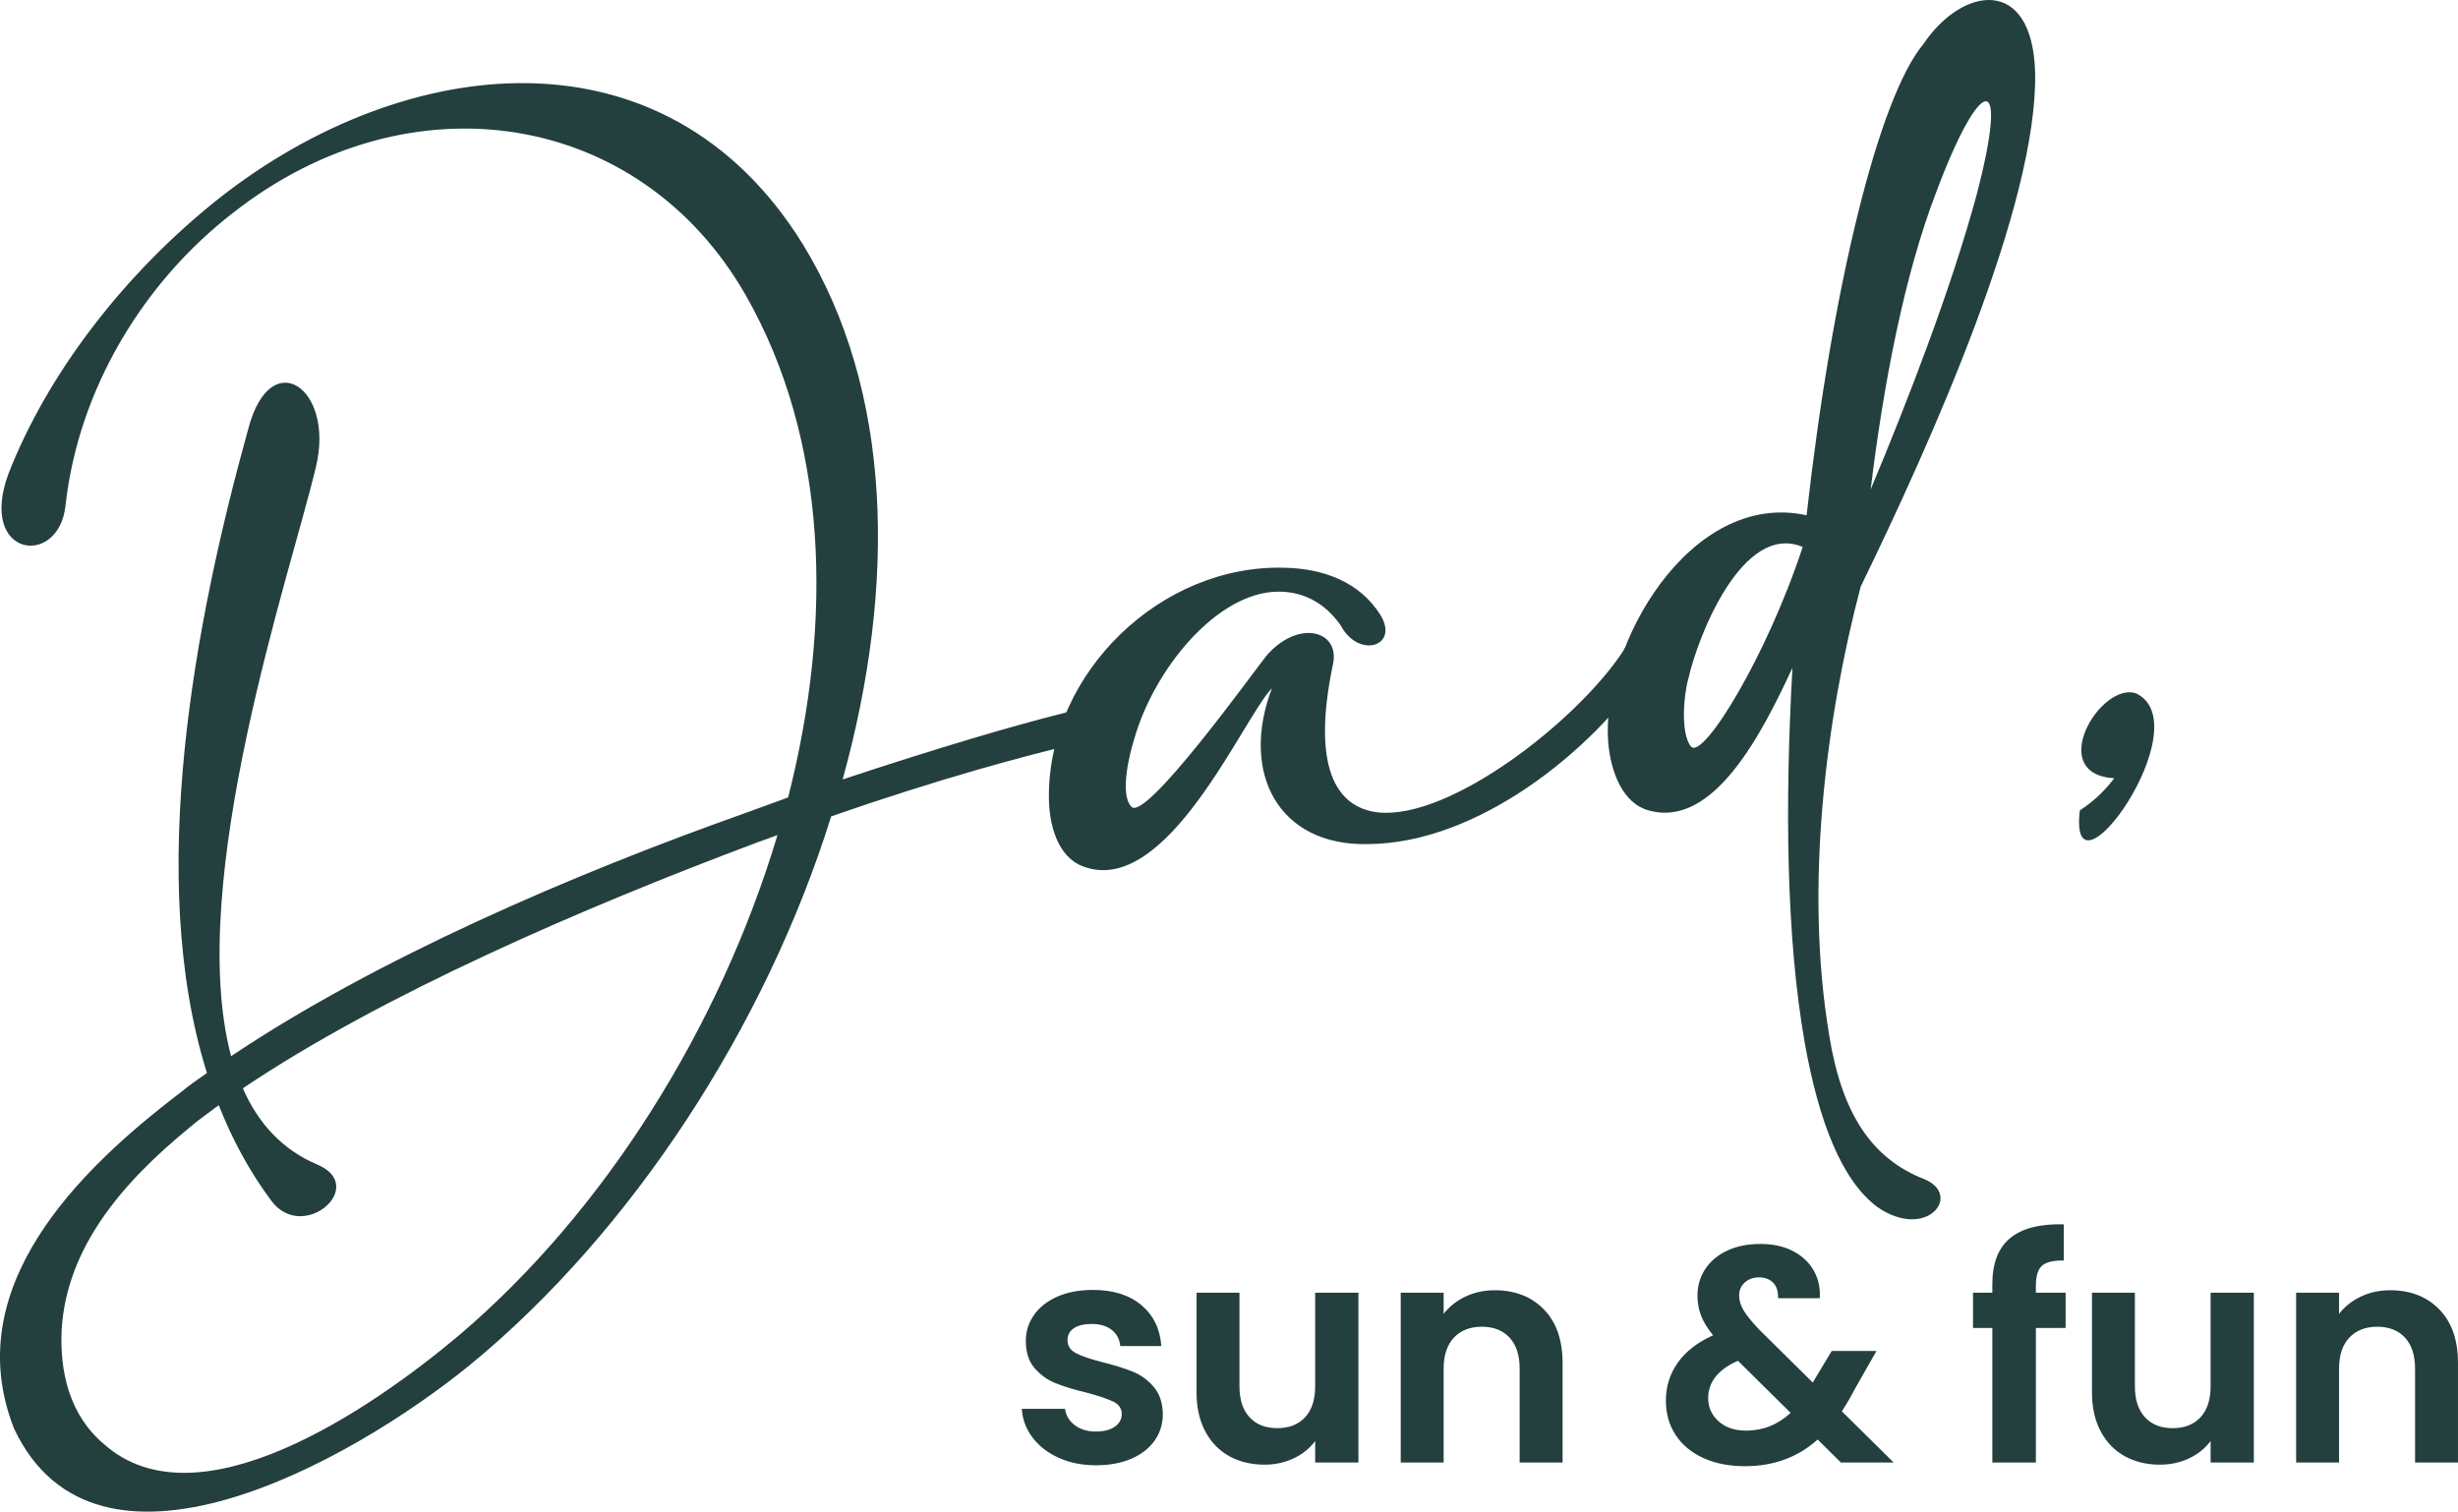
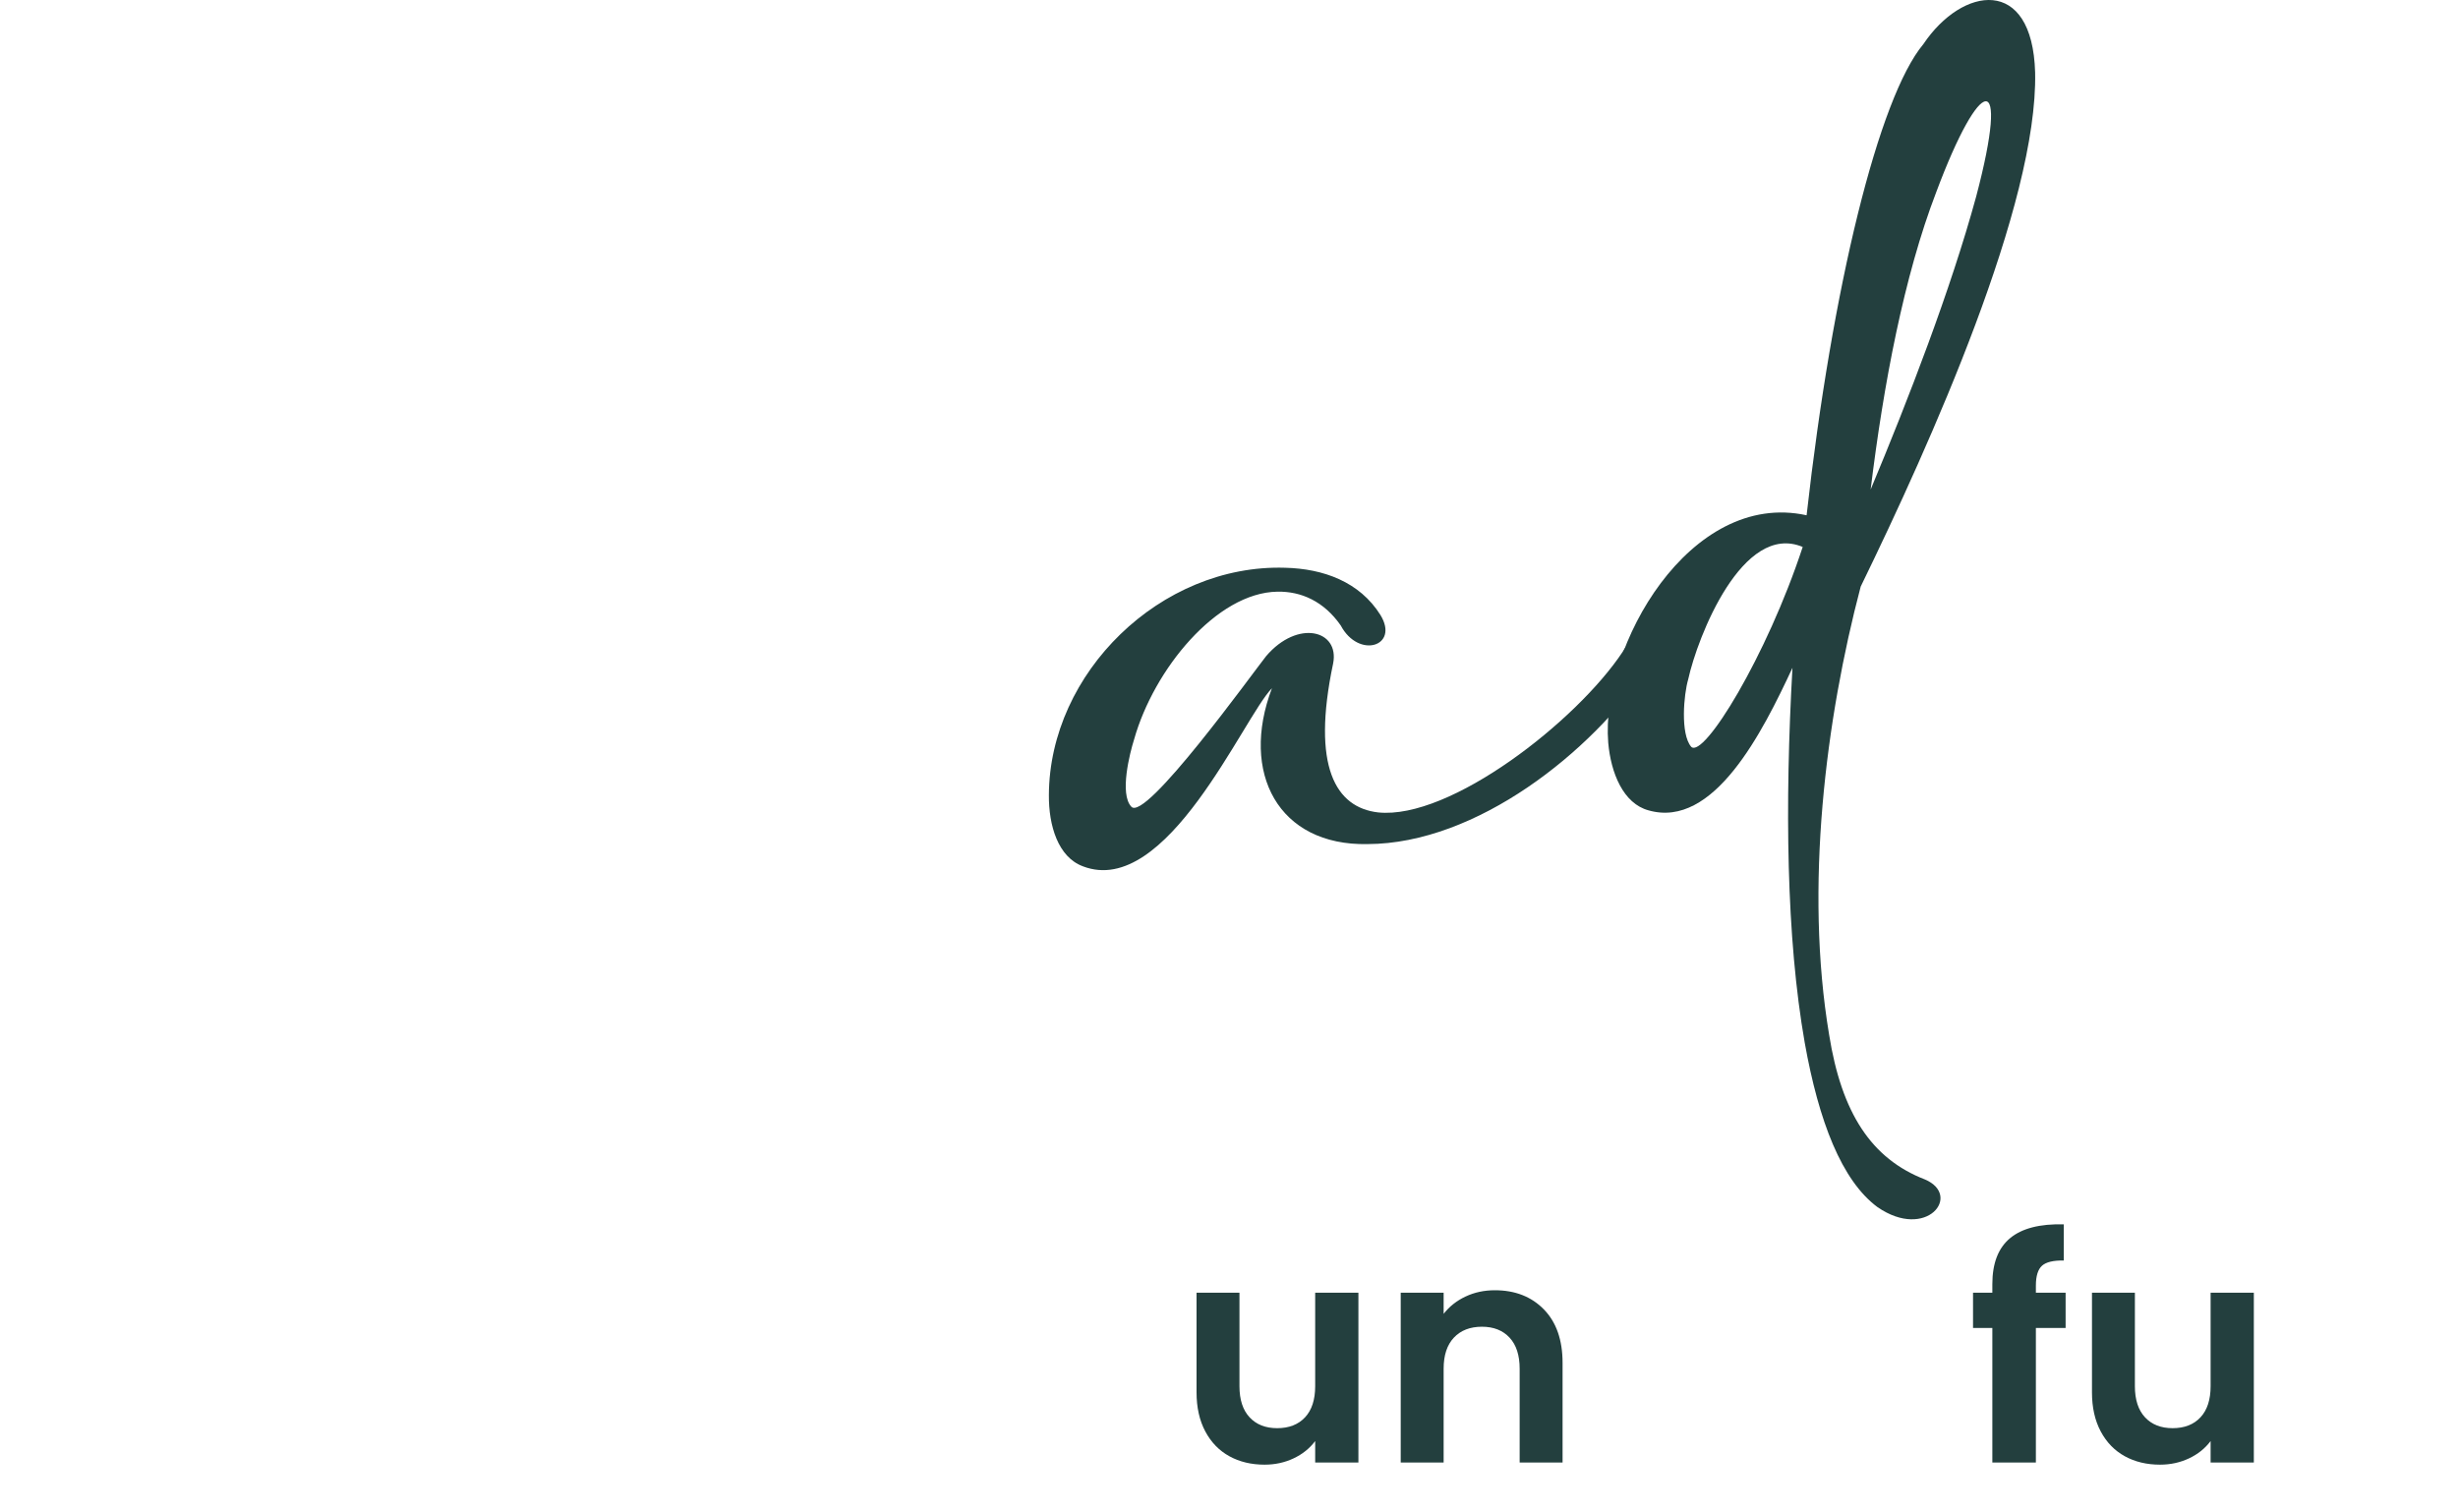
<svg xmlns="http://www.w3.org/2000/svg" id="Layer_2" width="353.863" height="217.647" viewBox="0 0 353.863 217.647">
  <defs>
    <style>.cls-1{fill:#233f3e;stroke-width:0px;}</style>
  </defs>
  <g id="Layer_1-2">
-     <path class="cls-1" d="M33.578,30.62c-12.81,9.894-22.324,25.307-24.165,42.322-1.05,8.79-12.565,7.297-8.229-4.645,5.568-14.329,16.576-28.838,30.442-39.814C58.197,7.626,95.698,3.103,115.562,35.138c12.968,21.137,13.523,49.02,5.747,77.085,13.625-4.524,24.819-7.814,31.903-9.571,3.606-1.26,4.716,3.861,1.05,4.593-6.155,1.44-18.842,4.789-34.605,10.302-9.453,30.288-28.731,59.857-51.966,78.949-17.565,14.281-53.865,34.301-65.674,9.179-7.939-20.203,9.118-37.102,24.019-48.408,1.174-.988,2.466-1.883,3.758-2.776-8.827-28.132-1.73-65.116,5.977-92.853,3.243-12.141,12.426-5.675,9.722,5.548-3.558,15.066-18.896,59.719-12.224,84.881,20.914-14.014,49.102-26.166,73.816-34.931l6.378-2.32c6.544-25.68,5.675-51.599-6.06-72.233-15.194-26.669-48.334-31.95-73.824-11.963ZM39.022,172.835c-3.152-4.25-5.59-8.795-7.532-13.717-1.48,1.129-2.971,2.153-4.239,3.259-9.71,7.94-17.655,17.289-18.373,29.039-.288,6.028,1.058,12.301,6.138,16.55,13.429,11.879,38.111-4.806,51.026-15.675,20.922-17.762,37.547-44.25,45.887-72.058l-2.983,1.084c-24.866,9.317-53.971,21.893-73.98,35.377,2.166,5.003,5.707,8.889,10.761,10.999,7.311,3.142-2.151,11.376-6.704,5.141Z" />
    <path class="cls-1" d="M155.899,124.729c-3.572-1.313-4.939-5.871-4.896-10.265.065-17.566,16.078-33.279,34.02-32.719,5.476.135,10.718,2.011,13.719,6.814,2.753,4.509-3.144,6.348-5.722,1.497-2.423-3.476-5.691-4.929-9.11-4.867-8.766.125-17.803,11.202-20.637,21.263-.632,1.998-2.119,7.839-.414,9.683,1.977,2.348,17.537-19.31,19.415-21.662,4.542-5.327,10.605-3.758,9.648,1.06-3.147,14.914.395,20.727,6.471,21.438,10.399,1.083,28.61-13.163,35.204-23.109,2.405-4.338,7.494-2.874,3.68,2.264-8.167,12.157-24.675,25.355-40.407,25.406-12.819.259-18.387-10.252-13.757-22.441-4.132,4.21-15.129,30.282-27.213,25.641Z" />
    <path class="cls-1" d="M260.085,74.189c3.694-32.962,10.39-60.158,16.81-67.836,5.597-8.336,15.7-9.896,16.09,4.085.404,18.906-15.015,53.288-25.111,74.013-5.034,19.086-8.102,43.306-4.546,64.534,1.796,11.255,6.067,17.843,13.79,20.831,5.396,2.287.243,8.86-6.835,3.978-5.138-3.814-8.447-12.329-10.468-23.666-2.657-15.119-2.875-34.259-1.766-53.977-4.314,9.263-11.317,23.216-20.72,20.523-3.643-.983-5.422-5.388-5.802-9.735-1.129-13.9,11.764-36.436,28.558-32.75ZM243.034,97.834c-.621,2.104-1.156,7.838.443,9.693,1.8,1.726,10.857-12.993,16.047-28.778-8.65-3.634-15.145,12.939-16.49,19.085ZM269.306,70.48c5.404-12.918,11.546-28.81,15.188-42.173,4.964-18.758.594-17.625-5.747-.641-4.642,12.083-7.6,27.725-9.441,42.813Z" />
-     <path class="cls-1" d="M307.495,99.819c9.498,4.503-9.852,31.51-8.068,16.856,1.797-1.165,3.452-2.635,4.942-4.622-9.917-.602-1.987-13.91,3.126-12.234Z" />
-     <path class="cls-1" d="M152.401,209.887c-1.588-.721-2.846-1.699-3.772-2.935-.927-1.236-1.435-2.604-1.523-4.104h6.223c.117.942.581,1.721,1.391,2.339.809.618,1.816.927,3.023.927,1.176,0,2.096-.235,2.758-.706.662-.47.993-1.074.993-1.809,0-.794-.405-1.391-1.214-1.788-.81-.397-2.096-.831-3.861-1.302-1.825-.441-3.317-.897-4.479-1.368-1.163-.47-2.162-1.192-3.001-2.163s-1.258-2.28-1.258-3.928c0-1.353.39-2.589,1.17-3.707.778-1.118,1.897-2.001,3.353-2.648,1.456-.647,3.17-.971,5.142-.971,2.913,0,5.236.729,6.973,2.185,1.735,1.456,2.692,3.42,2.869,5.892h-5.914c-.088-.971-.493-1.743-1.214-2.317s-1.685-.86-2.891-.86c-1.118,0-1.978.206-2.582.618-.603.413-.904.986-.904,1.721,0,.824.412,1.45,1.235,1.875.823.427,2.103.861,3.84,1.302,1.766.441,3.222.898,4.369,1.368,1.147.471,2.141,1.199,2.978,2.185.839.986,1.272,2.288,1.303,3.906,0,1.412-.391,2.677-1.17,3.795-.78,1.119-1.897,1.994-3.354,2.626-1.456.632-3.155.949-5.097.949-2.001,0-3.796-.36-5.385-1.081Z" />
    <path class="cls-1" d="M195.562,186.122v24.449h-6.223v-3.089c-.794,1.059-1.831,1.891-3.111,2.494-1.279.603-2.67.905-4.17.905-1.913,0-3.604-.404-5.075-1.214-1.472-.809-2.626-2.001-3.465-3.575-.838-1.574-1.258-3.449-1.258-5.627v-14.343h6.179v13.46c0,1.942.485,3.435,1.456,4.479.972,1.044,2.295,1.566,3.973,1.566,1.706,0,3.045-.522,4.016-1.566s1.456-2.538,1.456-4.479v-13.46h6.223Z" />
    <path class="cls-1" d="M222.263,188.527c1.794,1.839,2.691,4.406,2.691,7.701v14.343h-6.179v-13.504c0-1.942-.485-3.435-1.456-4.479-.971-1.044-2.295-1.567-3.972-1.567-1.707,0-3.053.523-4.038,1.567-.986,1.045-1.478,2.538-1.478,4.479v13.504h-6.179v-24.449h6.179v3.045c.823-1.059,1.876-1.89,3.155-2.493,1.28-.603,2.685-.905,4.215-.905,2.913,0,5.267.92,7.061,2.758Z" />
-     <path class="cls-1" d="M265.026,210.571l-3.354-3.31c-2.853,2.56-6.34,3.84-10.459,3.84-2.266,0-4.259-.391-5.979-1.17-1.722-.779-3.053-1.882-3.994-3.31-.942-1.427-1.412-3.082-1.412-4.965,0-2.03.573-3.854,1.721-5.473,1.147-1.618,2.839-2.927,5.075-3.928-.794-.971-1.368-1.904-1.721-2.802-.353-.897-.53-1.86-.53-2.891,0-1.413.368-2.685,1.103-3.817.735-1.132,1.787-2.022,3.155-2.67,1.368-.646,2.964-.971,4.789-.971,1.853,0,3.442.353,4.766,1.059,1.324.706,2.31,1.648,2.957,2.825s.927,2.486.839,3.928h-6.002c.028-.971-.206-1.714-.706-2.229-.501-.514-1.178-.772-2.03-.772-.824,0-1.508.243-2.053.728-.544.485-.816,1.111-.816,1.875,0,.736.221,1.464.662,2.185.441.721,1.162,1.611,2.163,2.67l7.767,7.679c.059-.059.103-.117.133-.176s.059-.118.088-.177l2.516-4.192h6.443l-3.089,5.428c-.589,1.147-1.222,2.236-1.897,3.266l7.458,7.37h-7.591ZM257.788,203.422l-7.591-7.502c-2.854,1.265-4.281,3.06-4.281,5.384,0,1.324.5,2.435,1.501,3.332.999.897,2.323,1.346,3.972,1.346,2.412,0,4.546-.853,6.399-2.56Z" />
    <path class="cls-1" d="M297.374,191.197h-4.281v19.374h-6.267v-19.374h-2.78v-5.075h2.78v-1.236c0-3.001.854-5.207,2.56-6.62,1.706-1.413,4.281-2.074,7.724-1.986v5.208c-1.501-.029-2.546.221-3.134.75-.589.53-.883,1.486-.883,2.869v1.015h4.281v5.075Z" />
    <path class="cls-1" d="M324.471,186.122v24.449h-6.223v-3.089c-.794,1.059-1.831,1.891-3.111,2.494-1.279.603-2.67.905-4.17.905-1.913,0-3.604-.404-5.075-1.214-1.472-.809-2.626-2.001-3.465-3.575-.838-1.574-1.258-3.449-1.258-5.627v-14.343h6.179v13.46c0,1.942.485,3.435,1.456,4.479.972,1.044,2.295,1.566,3.973,1.566,1.706,0,3.045-.522,4.016-1.566s1.456-2.538,1.456-4.479v-13.46h6.223Z" />
-     <path class="cls-1" d="M351.171,188.527c1.794,1.839,2.691,4.406,2.691,7.701v14.343h-6.179v-13.504c0-1.942-.485-3.435-1.456-4.479-.971-1.044-2.295-1.567-3.972-1.567-1.707,0-3.053.523-4.038,1.567-.986,1.045-1.478,2.538-1.478,4.479v13.504h-6.179v-24.449h6.179v3.045c.823-1.059,1.876-1.89,3.155-2.493,1.28-.603,2.685-.905,4.215-.905,2.913,0,5.267.92,7.061,2.758Z" />
  </g>
</svg>